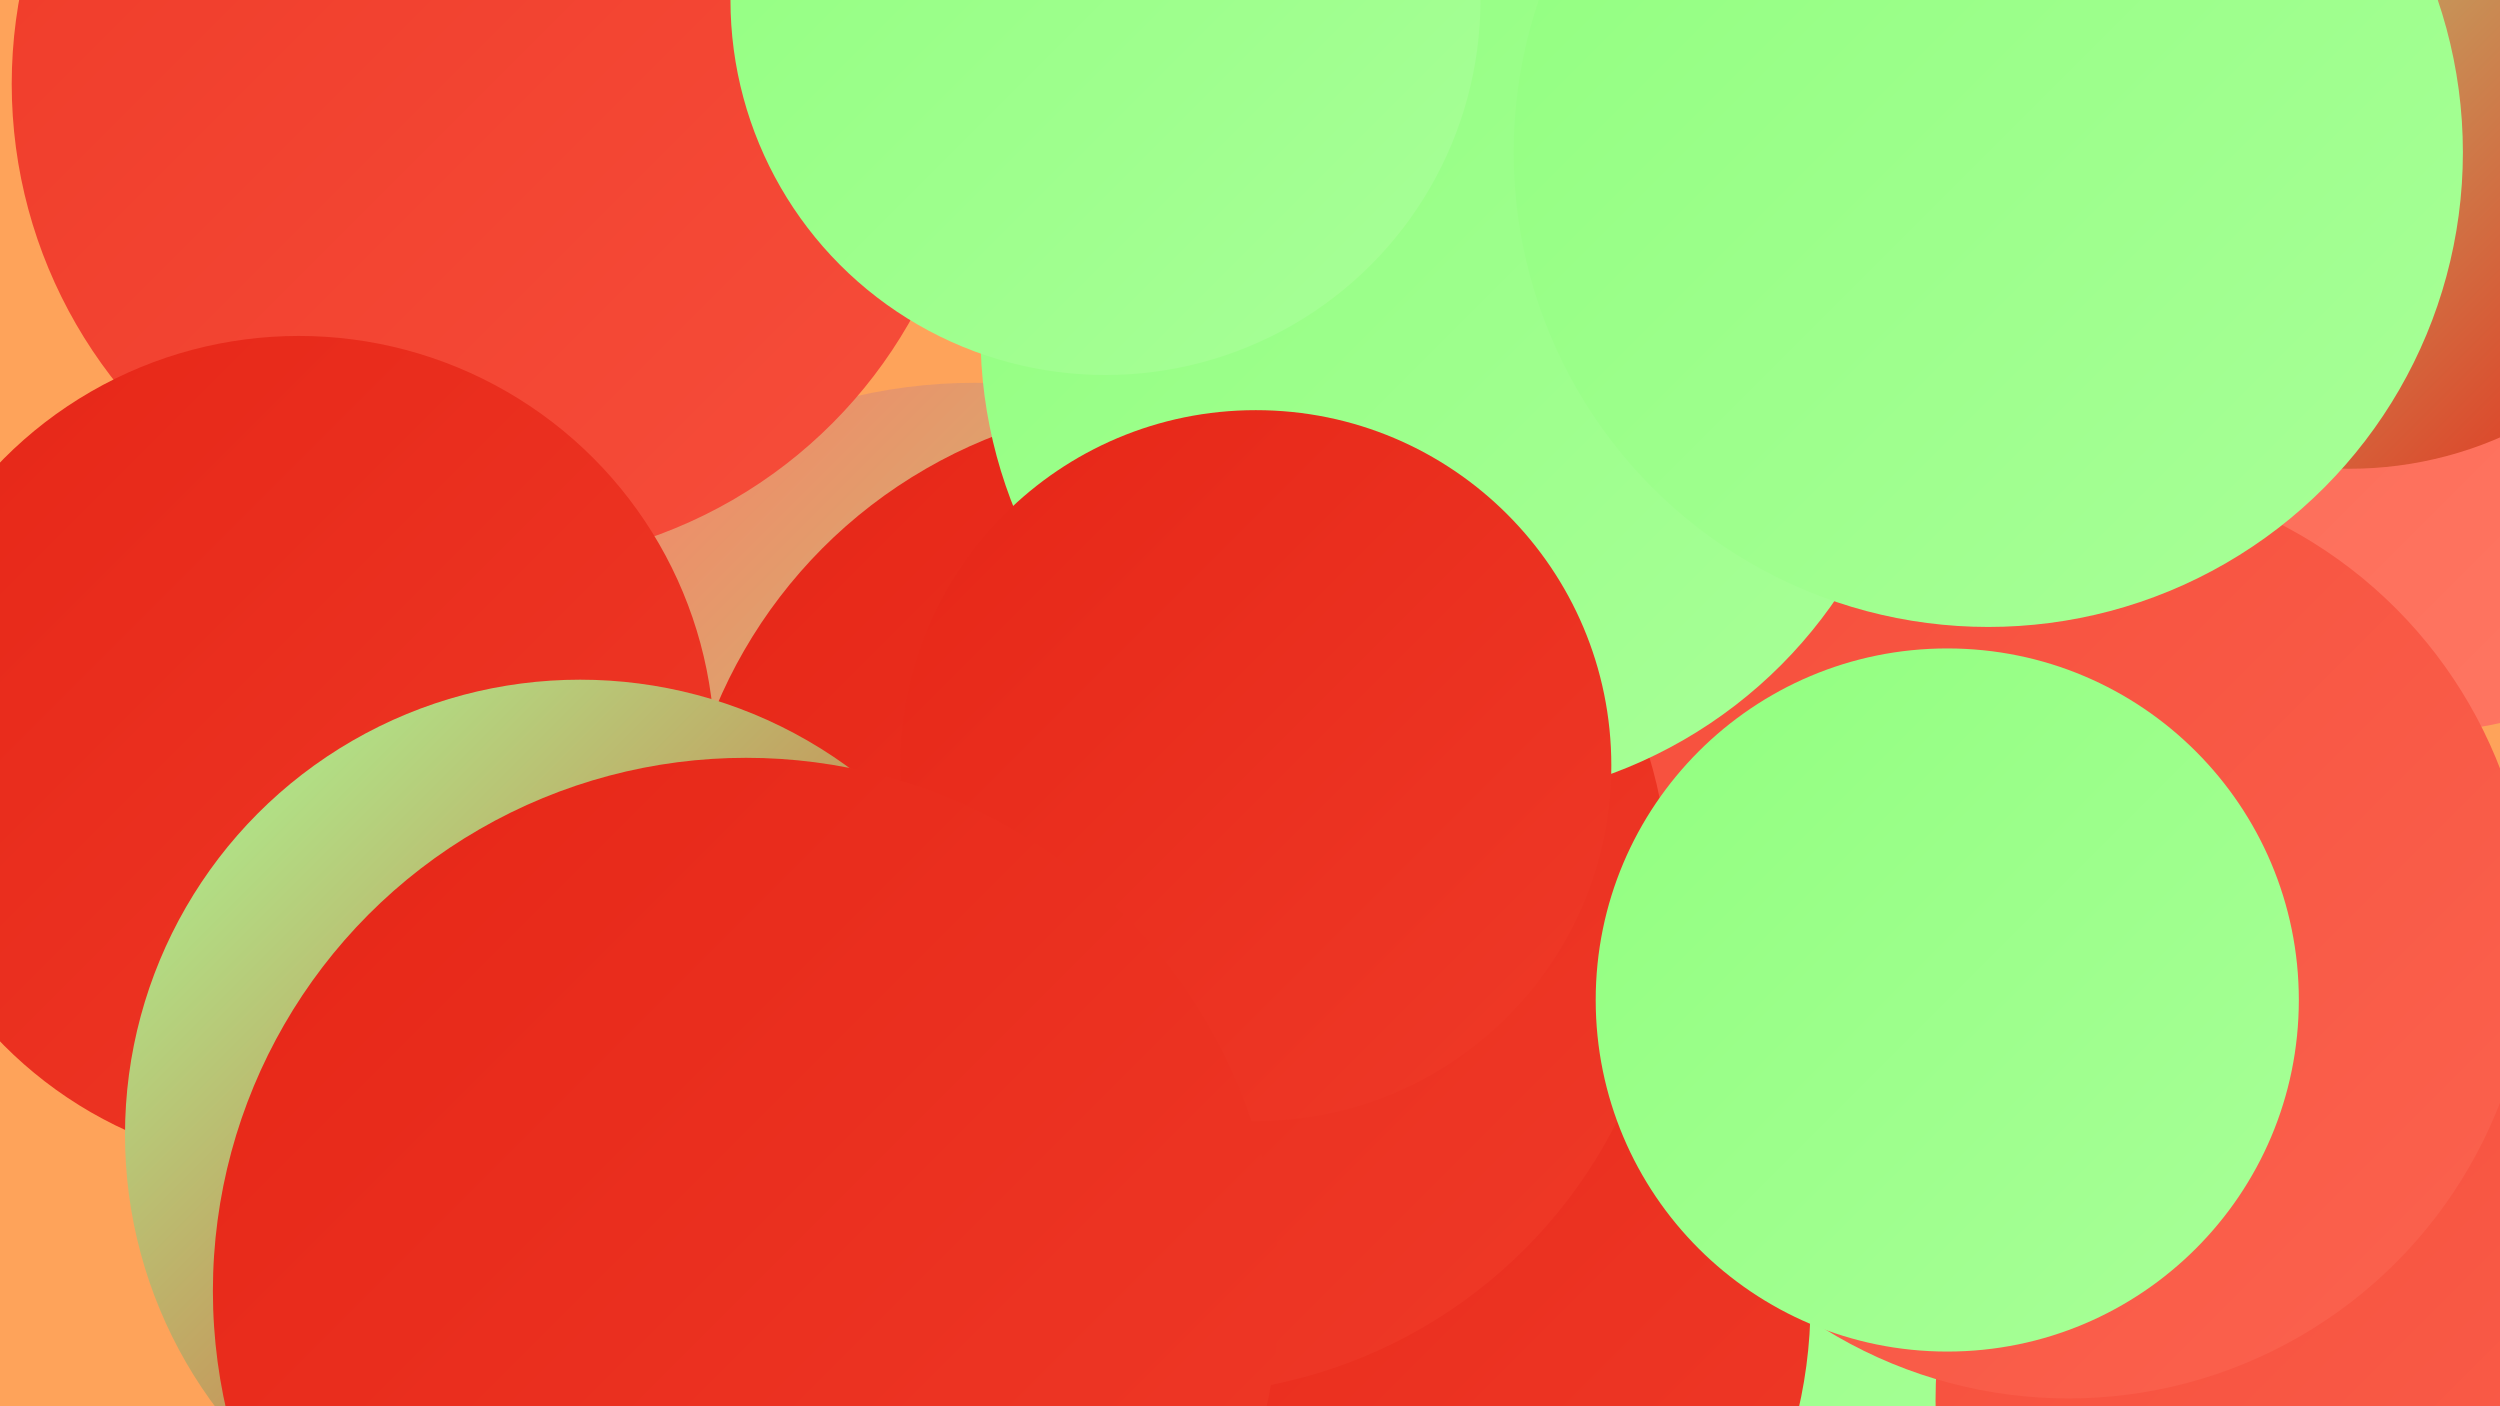
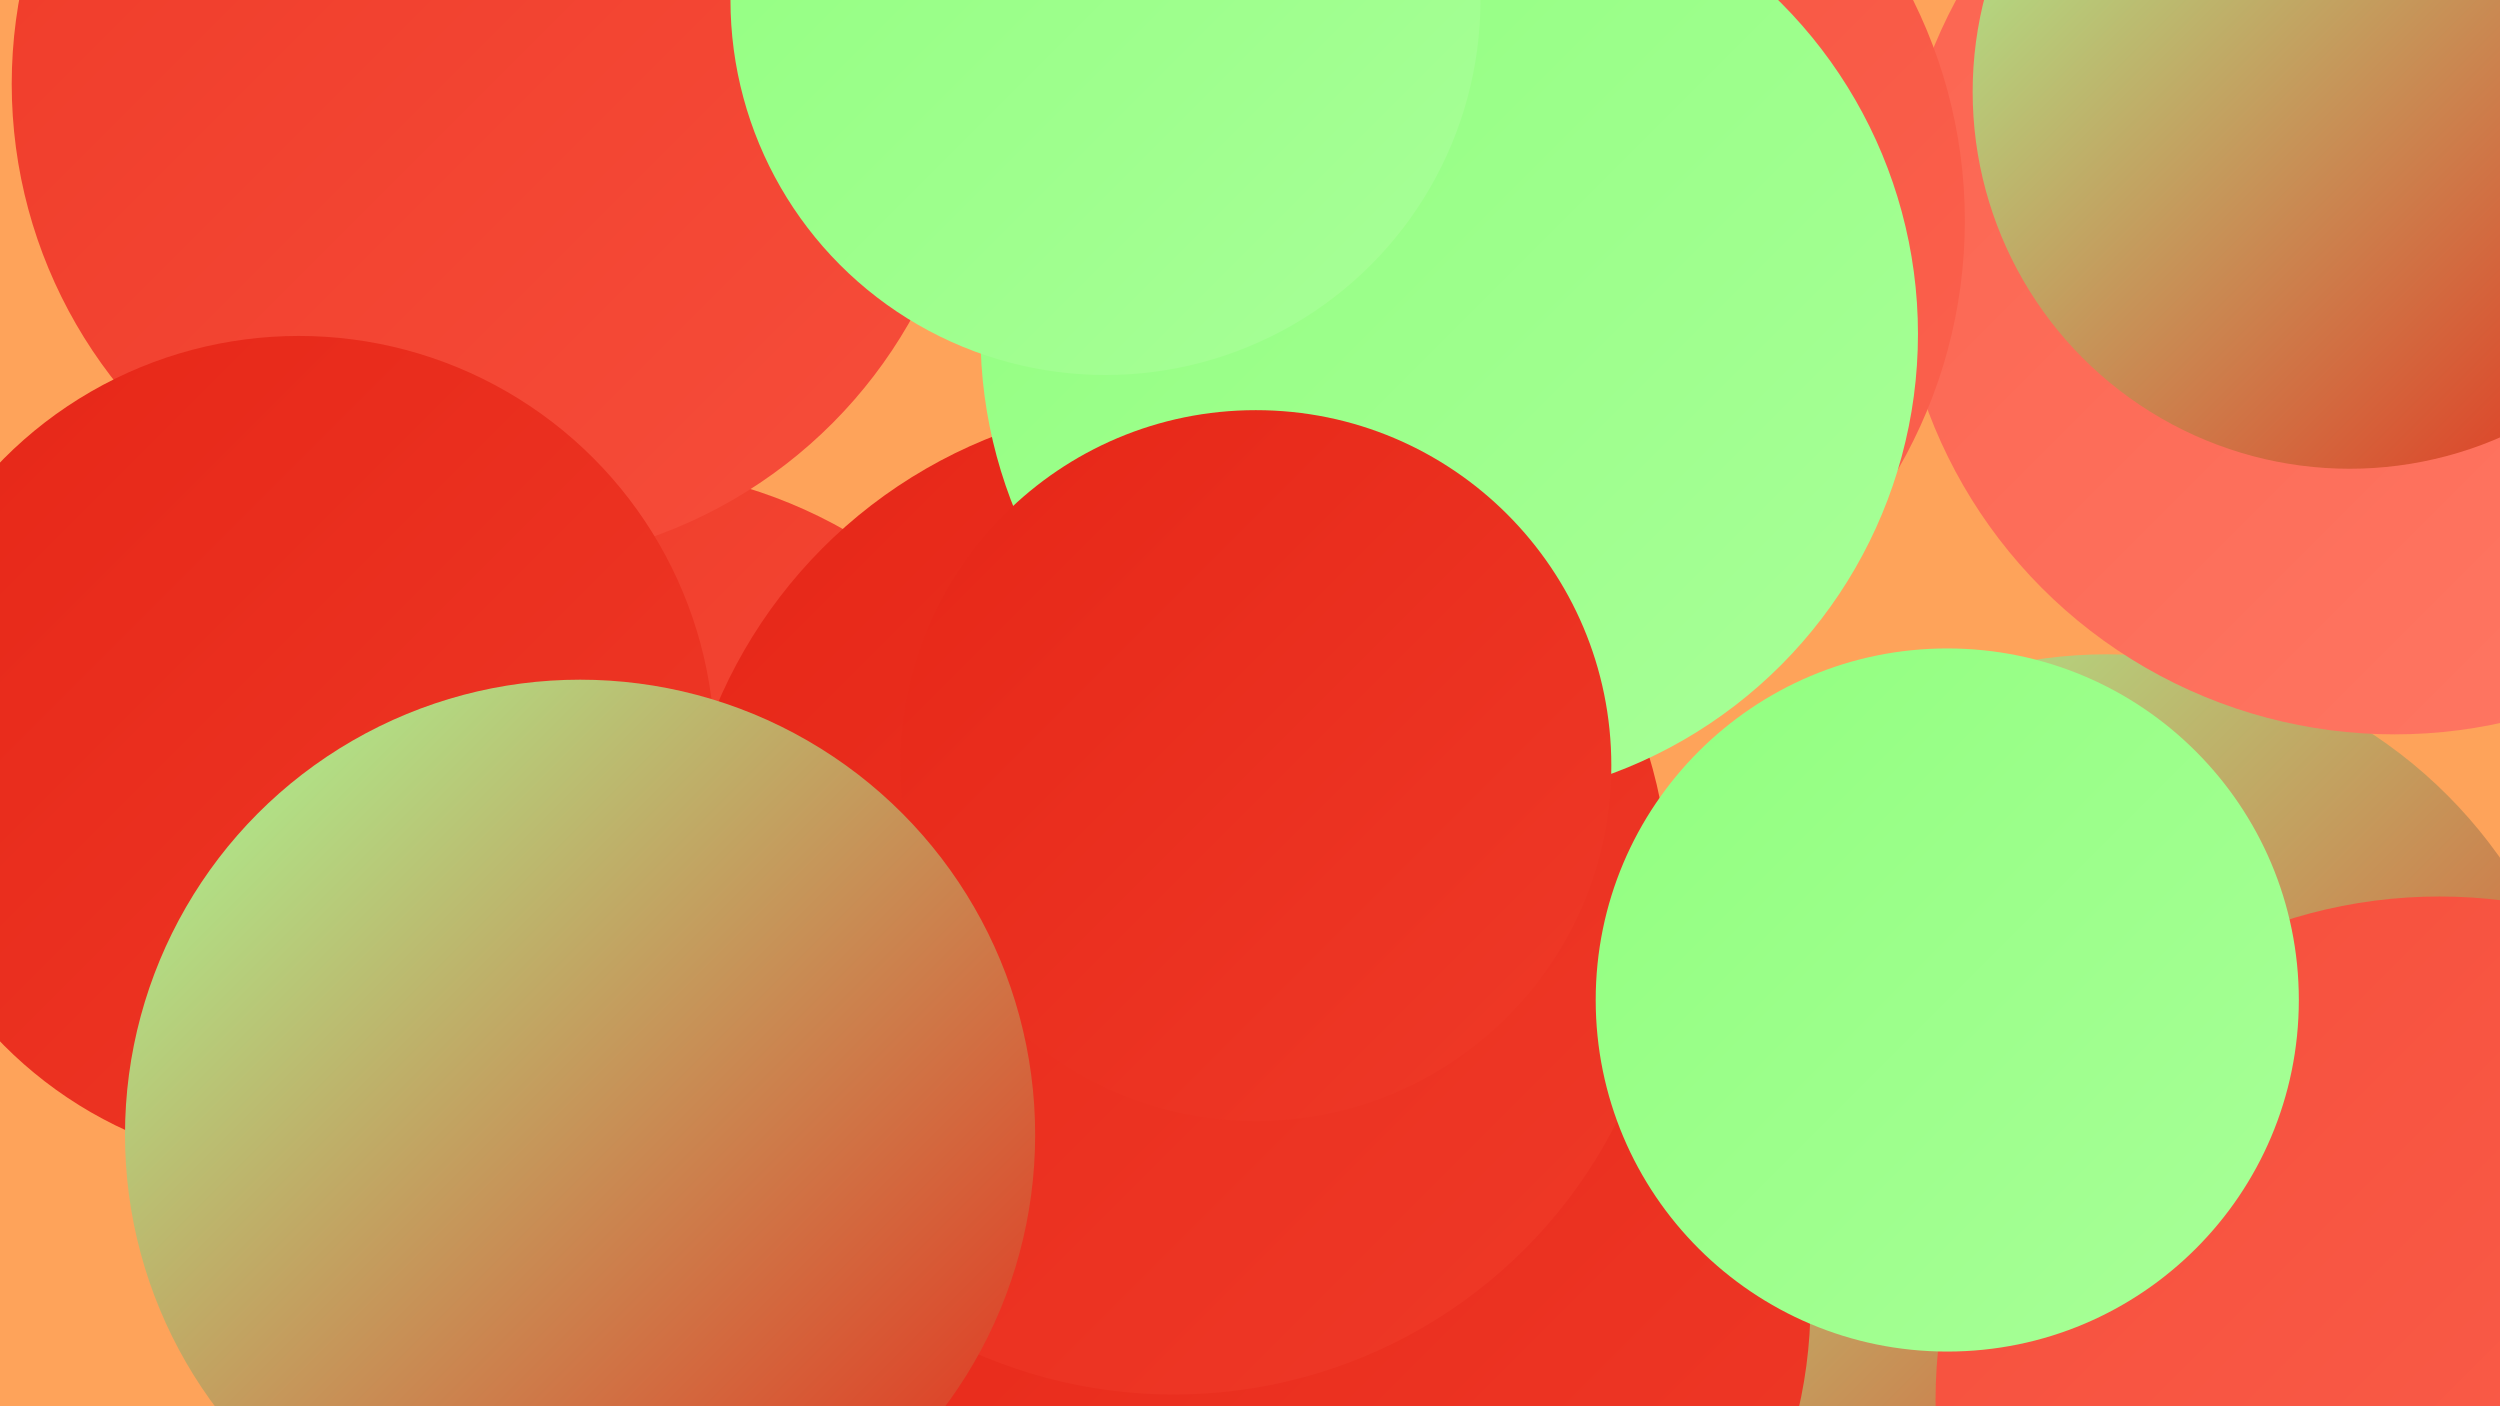
<svg xmlns="http://www.w3.org/2000/svg" width="1280" height="720">
  <defs>
    <linearGradient id="grad0" x1="0%" y1="0%" x2="100%" y2="100%">
      <stop offset="0%" style="stop-color:#e62617;stop-opacity:1" />
      <stop offset="100%" style="stop-color:#ef3a28;stop-opacity:1" />
    </linearGradient>
    <linearGradient id="grad1" x1="0%" y1="0%" x2="100%" y2="100%">
      <stop offset="0%" style="stop-color:#ef3a28;stop-opacity:1" />
      <stop offset="100%" style="stop-color:#f64e3b;stop-opacity:1" />
    </linearGradient>
    <linearGradient id="grad2" x1="0%" y1="0%" x2="100%" y2="100%">
      <stop offset="0%" style="stop-color:#f64e3b;stop-opacity:1" />
      <stop offset="100%" style="stop-color:#fb634f;stop-opacity:1" />
    </linearGradient>
    <linearGradient id="grad3" x1="0%" y1="0%" x2="100%" y2="100%">
      <stop offset="0%" style="stop-color:#fb634f;stop-opacity:1" />
      <stop offset="100%" style="stop-color:#ff7965;stop-opacity:1" />
    </linearGradient>
    <linearGradient id="grad4" x1="0%" y1="0%" x2="100%" y2="100%">
      <stop offset="0%" style="stop-color:#ff7965;stop-opacity:1" />
      <stop offset="100%" style="stop-color:#91ff7f;stop-opacity:1" />
    </linearGradient>
    <linearGradient id="grad5" x1="0%" y1="0%" x2="100%" y2="100%">
      <stop offset="0%" style="stop-color:#91ff7f;stop-opacity:1" />
      <stop offset="100%" style="stop-color:#a8ff98;stop-opacity:1" />
    </linearGradient>
    <linearGradient id="grad6" x1="0%" y1="0%" x2="100%" y2="100%">
      <stop offset="0%" style="stop-color:#a8ff98;stop-opacity:1" />
      <stop offset="100%" style="stop-color:#e62617;stop-opacity:1" />
    </linearGradient>
  </defs>
  <rect width="1280" height="720" fill="#fea35a" />
  <circle cx="1079" cy="581" r="246" fill="url(#grad6)" />
  <circle cx="1226" cy="121" r="255" fill="url(#grad3)" />
  <circle cx="1203" cy="47" r="193" fill="url(#grad6)" />
  <circle cx="310" cy="487" r="248" fill="url(#grad1)" />
-   <circle cx="855" cy="559" r="279" fill="url(#grad5)" />
-   <circle cx="499" cy="468" r="272" fill="url(#grad4)" />
  <circle cx="1249" cy="717" r="258" fill="url(#grad2)" />
  <circle cx="752" cy="113" r="254" fill="url(#grad2)" />
-   <circle cx="1059" cy="479" r="237" fill="url(#grad2)" />
  <circle cx="683" cy="667" r="244" fill="url(#grad0)" />
  <circle cx="252" cy="43" r="246" fill="url(#grad1)" />
  <circle cx="601" cy="460" r="254" fill="url(#grad0)" />
  <circle cx="742" cy="171" r="240" fill="url(#grad5)" />
  <circle cx="997" cy="512" r="180" fill="url(#grad5)" />
-   <circle cx="1018" cy="78" r="243" fill="url(#grad5)" />
  <circle cx="643" cy="392" r="182" fill="url(#grad0)" />
  <circle cx="153" cy="385" r="213" fill="url(#grad0)" />
  <circle cx="566" cy="0" r="192" fill="url(#grad5)" />
  <circle cx="297" cy="581" r="233" fill="url(#grad6)" />
-   <circle cx="382" cy="661" r="273" fill="url(#grad0)" />
</svg>